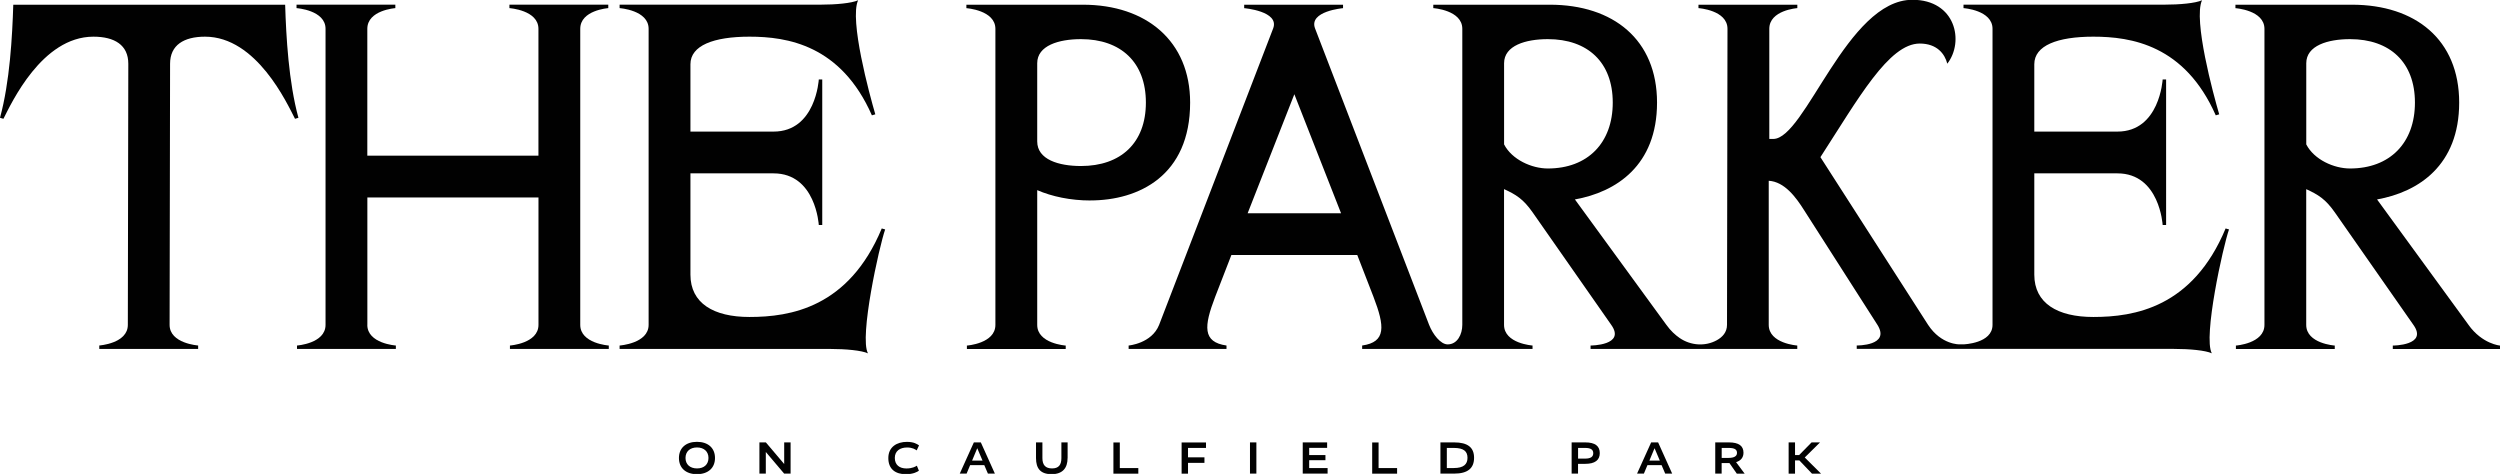
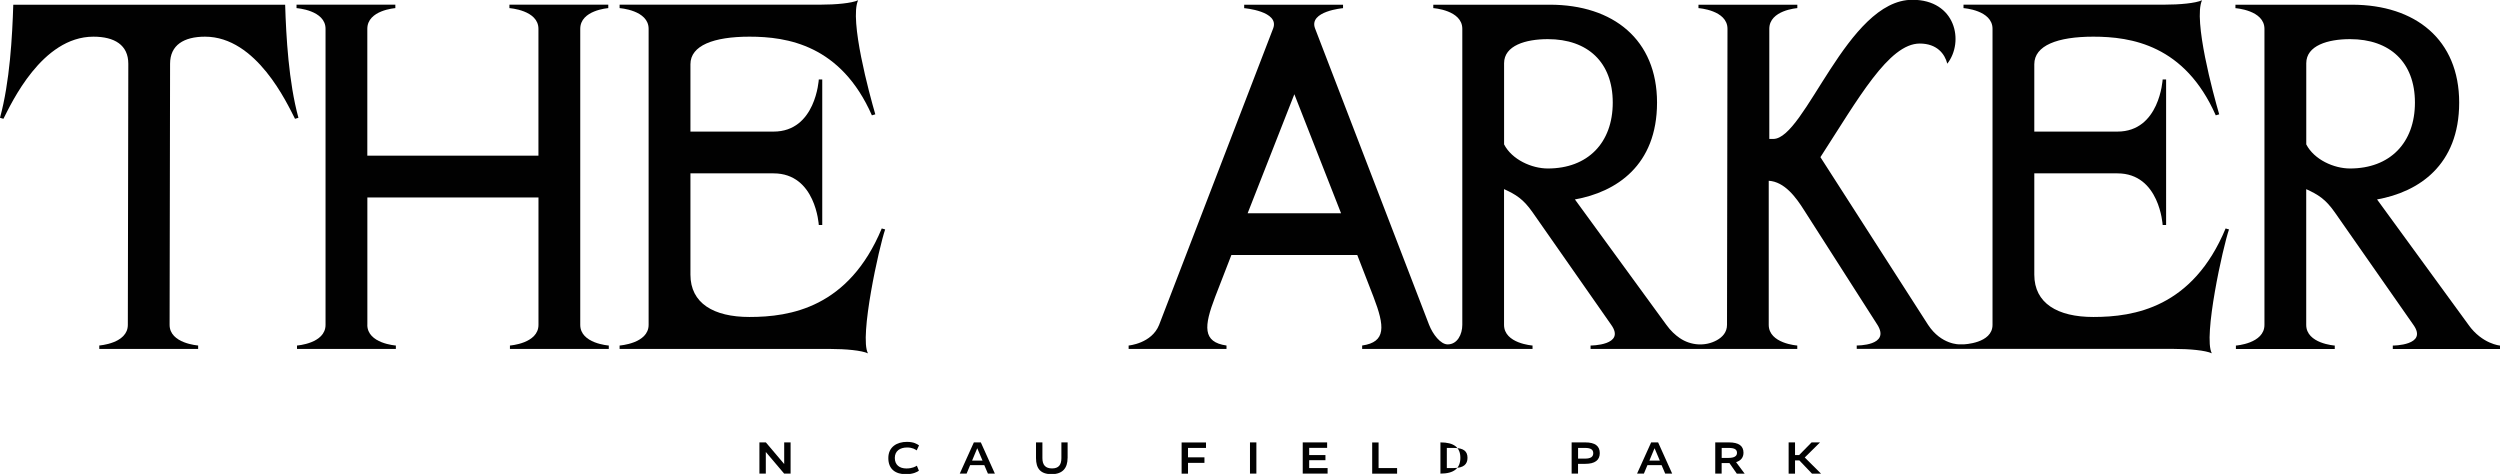
<svg xmlns="http://www.w3.org/2000/svg" id="Layer_1" data-name="Layer 1" viewBox="0 0 578.11 109.6">
  <defs>
    <style>
      .cls-1 {
        fill: #010101;
      }
    </style>
  </defs>
  <path class="cls-1" d="M65.95,1.09H3.07c-.23,7.39-.8,17.85-3.07,26.15l.79.23c1.82-3.53,8.87-18.99,20.81-18.99,4.89,0,8.07,1.93,8.07,6.26l-.11,60.38c0,4.32-6.6,4.77-6.6,4.77v.8h22.86v-.8s-6.6-.45-6.6-4.77l.11-60.38c0-4.32,3.19-6.26,8.08-6.26,11.94,0,18.99,15.47,20.81,18.99l.79-.23c-2.27-8.3-2.84-18.76-3.07-26.15" />
  <path class="cls-1" d="M84.95,75.12v-29.45h39.57v29.45c0,4.32-6.6,4.78-6.6,4.78v.79h22.86v-.79s-6.6-.45-6.6-4.78V6.66c0-4.32,6.48-4.78,6.48-4.78v-.8h-22.86v.8s6.71.45,6.71,4.78v29.34h-39.57V6.66c0-4.32,6.48-4.78,6.48-4.78v-.8h-22.85v.8s6.71.45,6.71,4.78v68.46c0,4.32-6.6,4.78-6.6,4.78v.79h22.86v-.79s-6.6-.45-6.6-4.78" />
  <path class="cls-1" d="M204.7,53.06l-.8-.23c-7.62,18.31-21.15,20.47-30.59,20.47-8.3,0-13.65-3.18-13.65-9.78v-23.43h19.22c9.78,0,10.46,11.94,10.46,11.94h.8V18.38h-.8s-.68,12.05-10.46,12.05h-19.22v-15.58c0-4.32,5.34-6.37,13.65-6.37,8.75,0,21.15,1.93,28.31,18.19l.79-.23c-1.36-4.66-6.03-21.83-3.98-26.38-1.48.68-5.12,1.02-8.75,1.02h-46.4v.8s6.71.45,6.71,4.78v68.46c0,4.32-6.71,4.78-6.71,4.78v.79h48.67c3.64,0,7.28.34,8.76,1.02-2.05-3.75,2.62-24.79,3.98-28.66" />
-   <path class="cls-1" d="M239.85,14.62c0-4.09,5-5.57,10.12-5.57,9.21,0,15.01,5.34,15.01,14.67s-5.8,14.67-15.01,14.67c-5.12,0-10.12-1.48-10.12-5.69V14.62ZM252.13,46.35c11.14,0,23.08-5.68,23.08-22.63,0-14.21-10.12-22.63-24.79-22.63h-26.95v.8s6.71.45,6.71,4.78v68.46c0,4.32-6.59,4.78-6.59,4.78v.79h22.85v-.79s-6.59-.45-6.59-4.78v-31.16c3.41,1.48,7.73,2.39,12.28,2.39" />
  <path class="cls-1" d="M347.81,33.39V14.62c0-4.09,5-5.57,10.12-5.57,9.21,0,15.01,5.34,15.01,14.67s-5.8,15.24-15.01,15.24c-3.75,0-8.3-2.05-10.12-5.57M288.51,49.31l10.8-27.52,10.8,27.52h-21.61ZM515.46,53.06l-.8-.23c-7.62,18.31-21.15,20.47-30.59,20.47-8.3,0-13.65-3.18-13.65-9.78v-23.43h19.22c9.78,0,10.46,11.94,10.46,11.94h.8V18.38h-.8s-.68,12.05-10.46,12.05h-19.22v-15.58c0-4.32,5.34-6.37,13.65-6.37,8.76,0,21.15,1.93,28.31,18.19l.8-.23c-1.37-4.66-6.03-21.83-3.98-26.38-1.48.68-5.12,1.02-8.75,1.02h-46.4v.8s6.71.45,6.71,4.78v68.46c0,4.32-6.71,4.51-6.71,4.51h0s-.91,0-.91,0c0,0-4.21.15-7.28-4.51l-24.9-38.78c8.76-13.53,15.81-26.27,22.97-26.27,3.98,0,5.8,2.39,6.37,4.66,3.98-5.12,1.93-14.78-8.07-14.78-15.12,0-24.79,32.18-32.18,32.18h-.91V6.66c0-4.32,6.48-4.78,6.48-4.78v-.79h-22.86v.79s6.71.45,6.71,4.78l-.11,68.46c0,1.73-1.07,2.84-2.35,3.55-2.69,1.49-6.05,1.24-8.59-.5-1.02-.7-2.1-1.68-3.08-3.05l-21.15-29c9.55-1.71,18.99-7.85,18.99-22.4s-10.12-22.63-24.79-22.63h-26.95v.79s6.71.45,6.71,4.78v68.46c0,2.19-1.14,4.52-3.38,4.52-1.65,0-3.43-2.32-4.3-4.52l-26.38-68.57c-1.48-3.98,6.48-4.66,6.48-4.66v-.79h-22.86v.79s8.19.68,6.71,4.66l-26.38,68.57c-1.71,4.32-7.05,4.78-7.05,4.78v.79h22.63v-.79c-5.57-.8-5.23-4.44-2.62-11.26l3.75-9.67h29.11l3.75,9.67c2.62,6.82,2.96,10.46-2.62,11.26v.79h39.4v-.79s-6.59-.45-6.59-4.78v-31.39c2.73,1.25,4.44,2.28,6.59,5.35l18.2,26.04c3.41,4.78-4.78,4.78-4.78,4.78v.79h47.8v-.79s-6.6-.45-6.6-4.78v-33.32c3.64.23,6.26,3.75,8.19,6.82l16.94,26.49c3.07,4.89-4.78,4.78-4.78,4.78v.79h73.35c3.64,0,7.28.34,8.76,1.02-2.05-3.75,2.62-24.79,3.98-28.66" />
  <path class="cls-1" d="M533.31,33.39V14.62c0-4.09,5-5.57,10.12-5.57,9.21,0,15.01,5.34,15.01,14.67s-5.8,15.24-15.01,15.24c-3.75,0-8.3-2.05-10.12-5.57M570.83,75.12l-21.15-29c9.55-1.71,18.99-7.85,18.99-22.4s-10.12-22.63-24.79-22.63h-26.95v.8s6.71.45,6.71,4.78v68.46c0,4.32-6.6,4.78-6.6,4.78v.79h22.86v-.79s-6.6-.45-6.6-4.78v-31.39c2.73,1.25,4.44,2.27,6.6,5.35l18.19,26.04c3.41,4.78-4.77,4.78-4.77,4.78v.79h24.79v-.79s-4.09-.34-7.28-4.78" />
  <g>
-     <path class="cls-1" d="M161.16,109.65c-2.58,0-4.16-1.44-4.16-3.74s1.59-3.74,4.17-3.74,4.17,1.44,4.17,3.74-1.6,3.74-4.18,3.74ZM161.18,103.47c-1.61,0-2.66.93-2.66,2.43s1.05,2.42,2.67,2.42,2.64-.93,2.64-2.42-1.04-2.43-2.65-2.43Z" />
    <path class="cls-1" d="M182.82,109.52h-1.49l-4.22-4.98h-.02v4.98h-1.48v-7.22h1.49l4.22,4.98h.02v-4.98h1.48v7.22Z" />
    <path class="cls-1" d="M209.71,102.18c1.65,0,2.33.5,2.81.81l-.54,1.16c-.36-.24-.96-.67-2.22-.67-1.63,0-2.84.8-2.84,2.41s1.07,2.44,2.69,2.44c1.37,0,2.11-.45,2.41-.64l.47,1.16c-.35.25-1.29.81-3.01.81-2.37,0-4.06-1.14-4.06-3.73s1.98-3.75,4.3-3.75Z" />
    <path class="cls-1" d="M230.06,109.52h-1.61l-.84-1.96h-3.27l-.82,1.96h-1.58l3.26-7.22h1.61l3.25,7.22ZM225.99,103.68h-.02l-1.18,2.83h2.41l-1.2-2.83Z" />
    <path class="cls-1" d="M246.87,105.93c0,2.29-1.14,3.72-3.69,3.72s-3.61-1.29-3.61-3.72v-3.63h1.48v3.63c0,1.6.71,2.39,2.23,2.39s2.16-.81,2.16-2.39v-3.63h1.44v3.63Z" />
-     <path class="cls-1" d="M258.95,108.23h4.28v1.3h-5.76v-7.22h1.48v5.92Z" />
    <path class="cls-1" d="M278.89,103.58h-4.17v2.18h3.8v1.27h-3.8v2.5h-1.48v-7.22h5.64v1.28Z" />
    <path class="cls-1" d="M290.53,109.52h-1.48v-7.22h1.48v7.22Z" />
    <path class="cls-1" d="M306.9,103.56h-4.16v1.67h3.76v1.19h-3.76v1.81h4.26v1.29h-5.75v-7.22h5.64v1.26Z" />
    <path class="cls-1" d="M318.79,108.23h4.28v1.3h-5.76v-7.22h1.48v5.92Z" />
-     <path class="cls-1" d="M336.26,109.52h-3.17v-7.22h3.17c3.16,0,4.61,1.18,4.61,3.56s-1.42,3.66-4.61,3.66ZM336.18,103.58h-1.61v4.65h1.61c2.26,0,3.17-.86,3.17-2.36s-.87-2.29-3.17-2.29Z" />
+     <path class="cls-1" d="M336.26,109.52h-3.17v-7.22c3.16,0,4.61,1.18,4.61,3.56s-1.42,3.66-4.61,3.66ZM336.18,103.58h-1.61v4.65h1.61c2.26,0,3.17-.86,3.17-2.36s-.87-2.29-3.17-2.29Z" />
    <path class="cls-1" d="M366.61,107.26h-1.7v2.26h-1.48v-7.22h3.14c2.34,0,3.37.88,3.37,2.49s-1.14,2.47-3.34,2.47ZM366.54,103.58h-1.62v2.47h1.61c1.32,0,1.9-.42,1.9-1.25s-.58-1.22-1.89-1.22Z" />
    <path class="cls-1" d="M386.68,109.52h-1.61l-.84-1.96h-3.27l-.82,1.96h-1.58l3.26-7.22h1.61l3.25,7.22ZM382.61,103.68h-.02l-1.18,2.83h2.41l-1.2-2.83Z" />
    <path class="cls-1" d="M401.62,109.52l-1.7-2.44h-1.8v2.44h-1.48v-7.22h3.15c2.31,0,3.38.82,3.38,2.39,0,1.07-.58,1.83-1.71,2.18l1.98,2.66h-1.83ZM399.75,103.58h-1.62v2.31h1.56c1.36,0,1.98-.43,1.98-1.16,0-.79-.55-1.15-1.92-1.15Z" />
    <path class="cls-1" d="M415.08,105.23h.96l2.88-2.93h1.95l-3.53,3.49,3.76,3.74h-2.09l-2.93-3.07h-.99v3.07h-1.48v-7.22h1.48v2.93Z" />
  </g>
</svg>